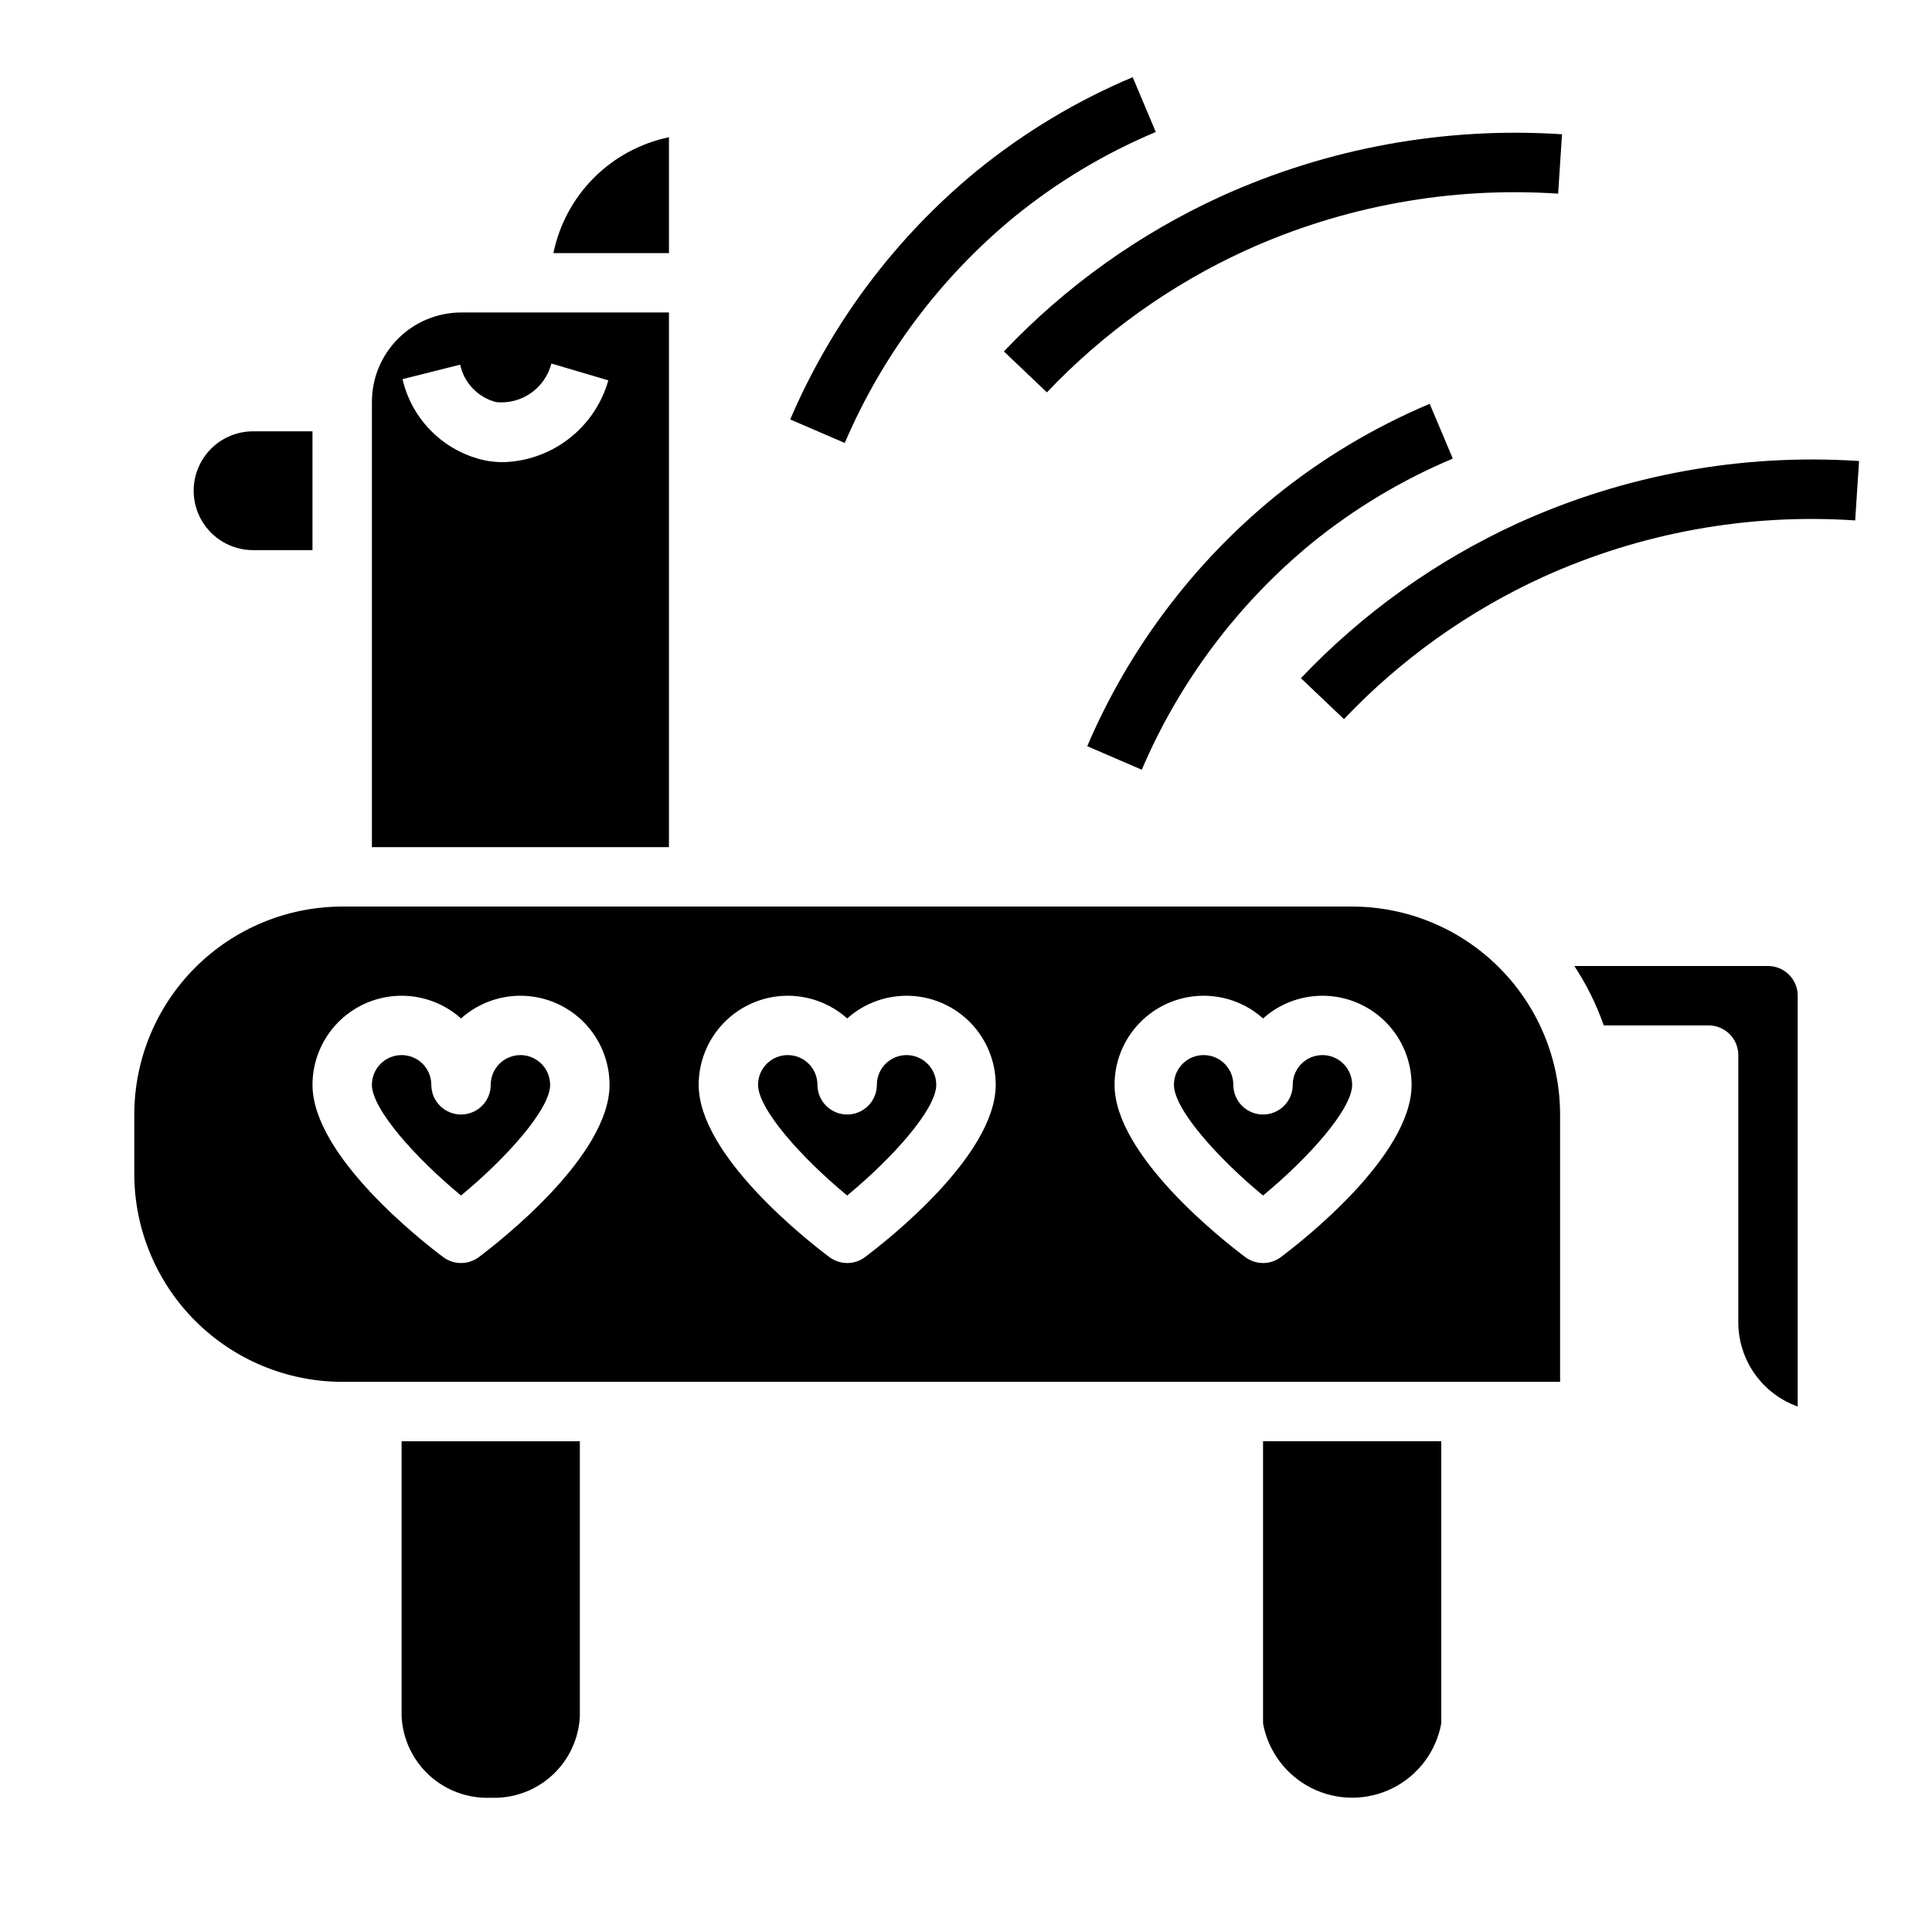
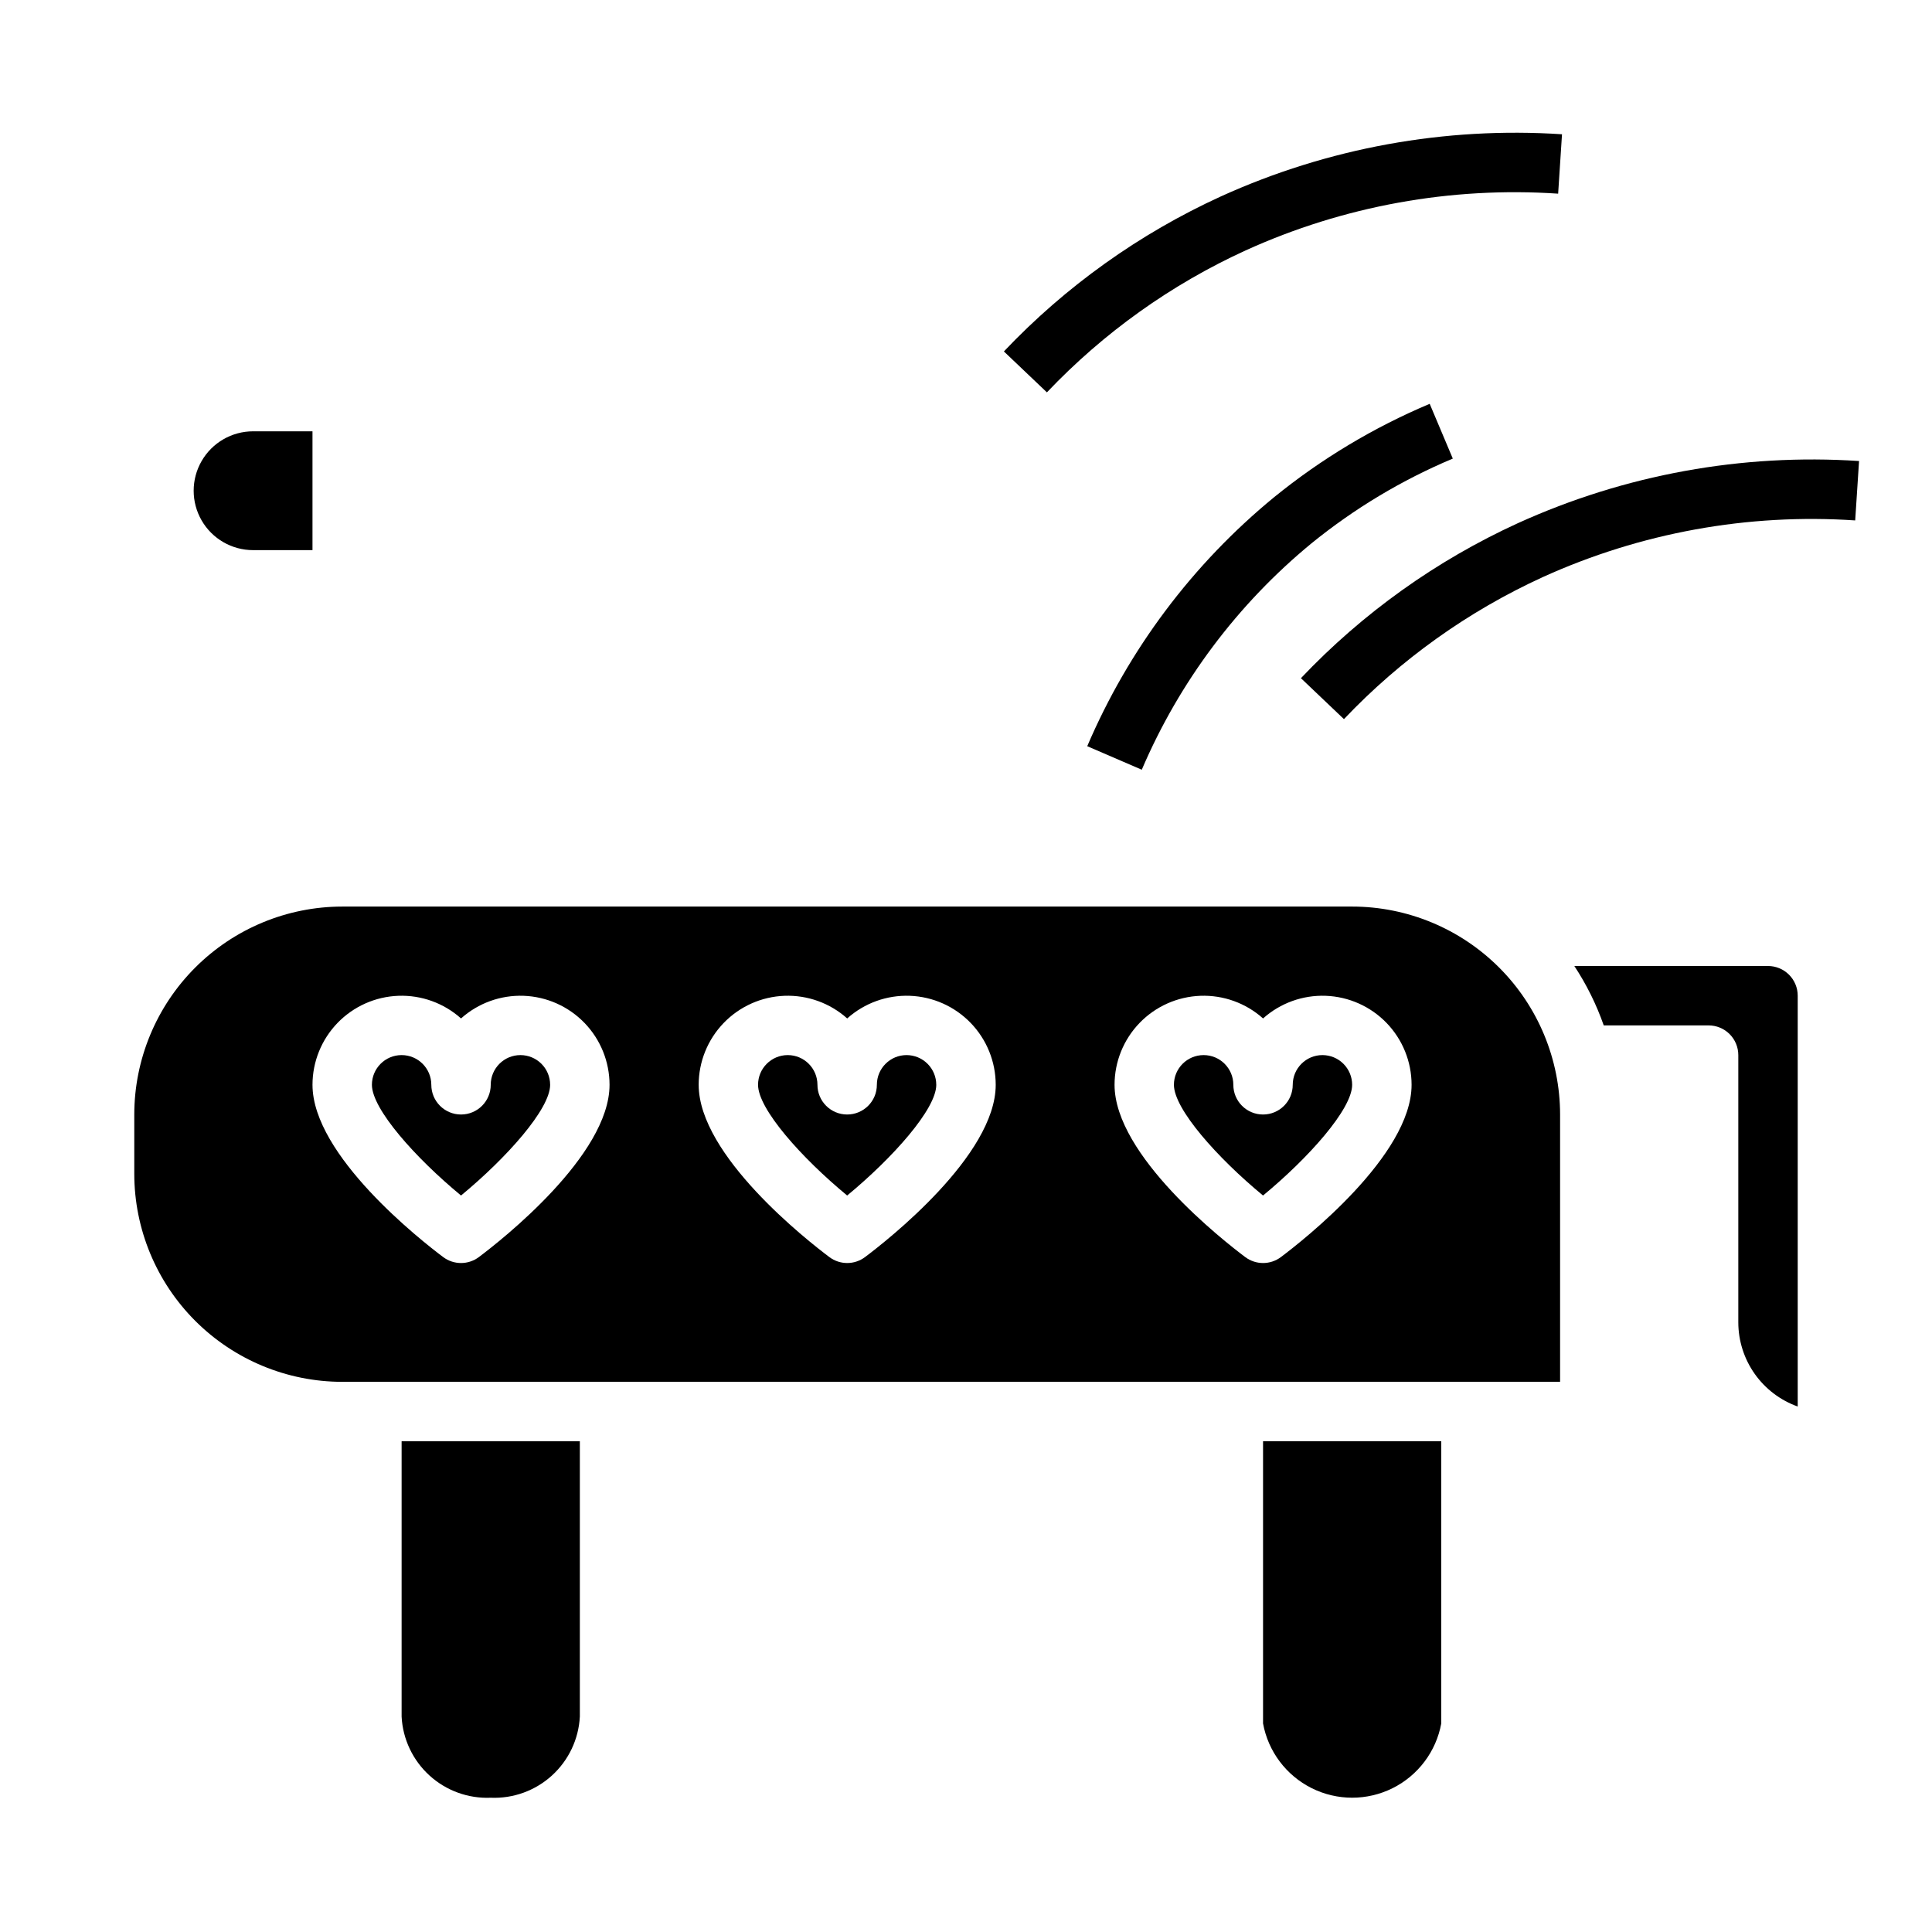
<svg xmlns="http://www.w3.org/2000/svg" fill="#000000" width="800px" height="800px" version="1.1" viewBox="144 144 512 512">
  <g>
    <path d="m250.43 598.93c0.312 5.969 2.969 11.574 7.391 15.598 4.422 4.023 10.254 6.141 16.227 5.891 5.973 0.25 11.801-1.867 16.223-5.891 4.422-4.023 7.078-9.629 7.394-15.598v-72.977h-47.234z" />
    <path d="m478.72 600.73c1.359 7.426 6.137 13.777 12.891 17.152 6.754 3.371 14.699 3.371 21.453 0 6.754-3.375 11.527-9.727 12.887-17.152v-74.785h-47.23z" />
-     <path d="m321.28 180.37c-7.543 1.57-14.465 5.312-19.906 10.766-5.441 5.457-9.168 12.387-10.715 19.938h30.621z" />
    <path d="m384.25 423.61c-4.348 0-7.871 3.527-7.871 7.875 0 4.348-3.523 7.871-7.871 7.871-4.348 0-7.875-3.523-7.875-7.871 0-4.348-3.523-7.875-7.871-7.875s-7.871 3.527-7.871 7.875c0 6.43 11.516 19.348 23.617 29.34 12.098-9.988 23.617-22.906 23.617-29.34h-0.004c0-2.09-0.828-4.09-2.305-5.566-1.477-1.477-3.477-2.309-5.566-2.309z" />
    <path d="m211.07 289.79h15.742v-31.488h-15.742c-5.625 0-10.824 3.004-13.637 7.875-2.812 4.871-2.812 10.871 0 15.742 2.812 4.871 8.012 7.871 13.637 7.871z" />
-     <path d="m321.28 226.81h-55.102c-6.258 0.02-12.254 2.516-16.68 6.938-4.426 4.426-6.918 10.422-6.938 16.68v118.08h78.719zm-43.91 39.668c-1.602 0.004-3.203-0.148-4.777-0.449-5.324-1.137-10.215-3.769-14.098-7.586-3.883-3.816-6.598-8.66-7.824-13.965l15.273-3.84-0.004-0.004c1.043 4.859 4.75 8.707 9.566 9.934 6.731 0.672 12.938-3.68 14.609-10.23l15.098 4.457v-0.004c-1.723 6.109-5.356 11.508-10.363 15.41-5.012 3.902-11.133 6.102-17.48 6.277z" />
    <path d="m281.92 423.61c-4.348 0-7.871 3.527-7.871 7.875 0 4.348-3.523 7.871-7.871 7.871-4.348 0-7.875-3.523-7.875-7.871 0-4.348-3.523-7.875-7.871-7.875-4.348 0-7.871 3.527-7.871 7.875 0 6.43 11.516 19.348 23.617 29.34 12.098-9.988 23.617-22.906 23.617-29.34h-0.004c0-2.09-0.828-4.09-2.305-5.566s-3.477-2.309-5.566-2.309z" />
    <path d="m612.54 400h-51.324c3.234 4.906 5.852 10.195 7.793 15.742h27.789c2.086 0 4.09 0.828 5.566 2.305 1.473 1.477 2.305 3.481 2.305 5.566v70.848c0.012 4.883 1.531 9.645 4.348 13.629 2.82 3.988 6.797 7.008 11.395 8.652v-108.87c0-2.09-0.828-4.09-2.305-5.566-1.477-1.477-3.477-2.305-5.566-2.305z" />
    <path d="m502.34 384.25h-267.65c-14.609 0.016-28.617 5.828-38.949 16.16-10.328 10.328-16.141 24.336-16.156 38.945v15.742c0.016 14.609 5.828 28.617 16.156 38.945 10.332 10.332 24.34 16.145 38.949 16.16h322.75v-70.848c-0.016-14.609-5.824-28.617-16.156-38.945-10.332-10.332-24.336-16.145-38.945-16.16zm-231.44 92.891c-2.801 2.098-6.648 2.098-9.449 0-5.785-4.336-34.637-26.922-34.637-45.656 0.004-6.113 2.379-11.98 6.617-16.379 4.242-4.398 10.023-6.981 16.129-7.207 6.106-0.227 12.062 1.926 16.617 6 4.551-4.074 10.508-6.227 16.613-6 6.106 0.227 11.887 2.809 16.129 7.207 4.238 4.398 6.613 10.266 6.617 16.379 0 18.734-28.852 41.32-34.637 45.656zm102.34 0c-2.801 2.098-6.648 2.098-9.445 0-5.785-4.336-34.637-26.922-34.637-45.656h-0.004c0.008-6.113 2.379-11.98 6.621-16.379 4.238-4.398 10.02-6.981 16.125-7.207 6.106-0.227 12.062 1.926 16.617 6 4.551-4.074 10.508-6.227 16.613-6 6.106 0.227 11.887 2.809 16.129 7.207 4.242 4.398 6.613 10.266 6.617 16.379 0 18.734-28.852 41.32-34.637 45.656zm110.21 0c-2.797 2.098-6.648 2.098-9.445 0-5.785-4.336-34.637-26.922-34.637-45.656 0.004-6.113 2.375-11.98 6.617-16.379 4.242-4.398 10.023-6.981 16.129-7.207 6.106-0.227 12.059 1.926 16.613 6 4.555-4.074 10.508-6.227 16.613-6 6.106 0.227 11.887 2.809 16.129 7.207 4.242 4.398 6.613 10.266 6.617 16.379 0 18.734-28.852 41.32-34.637 45.656z" />
    <path d="m494.46 423.61c-4.348 0-7.871 3.527-7.871 7.875 0 4.348-3.523 7.871-7.871 7.871s-7.871-3.523-7.871-7.871c0-4.348-3.523-7.875-7.871-7.875-4.348 0-7.875 3.527-7.875 7.875 0 6.43 11.516 19.348 23.617 29.34 12.098-9.988 23.617-22.906 23.617-29.34 0-2.09-0.832-4.09-2.309-5.566-1.473-1.477-3.477-2.309-5.566-2.309z" />
    <path d="m546.29 282.63c-21.633 9.891-41.16 23.84-57.531 41.094l11.398 10.848h0.004c14.992-15.793 32.875-28.566 52.676-37.629 25.938-11.773 54.387-16.938 82.809-15.027l1.023-15.742c-31.023-2.047-62.07 3.609-90.379 16.457z" />
    <path d="m432.13 341.75 14.453 6.234c9.965-23.312 25.391-43.887 44.973-59.992 11.352-9.23 23.965-16.793 37.453-22.461l-6.125-14.516h0.004c-14.859 6.262-28.754 14.602-41.266 24.773-21.555 17.695-38.531 40.32-49.492 65.961z" />
    <path d="m421.44 247.98c14.996-15.793 32.879-28.566 52.68-37.625 25.938-11.777 54.387-16.941 82.805-15.031l1.023-15.742c-31.02-2.039-62.066 3.613-90.379 16.461-21.629 9.887-41.16 23.836-57.527 41.09z" />
-     <path d="m412.84 201.43c11.355-9.23 23.969-16.793 37.457-22.457l-6.125-14.516c-14.859 6.258-28.754 14.602-41.266 24.773-21.547 17.684-38.523 40.297-49.492 65.926l14.453 6.234c9.973-23.301 25.395-43.863 44.973-59.961z" />
  </g>
</svg>